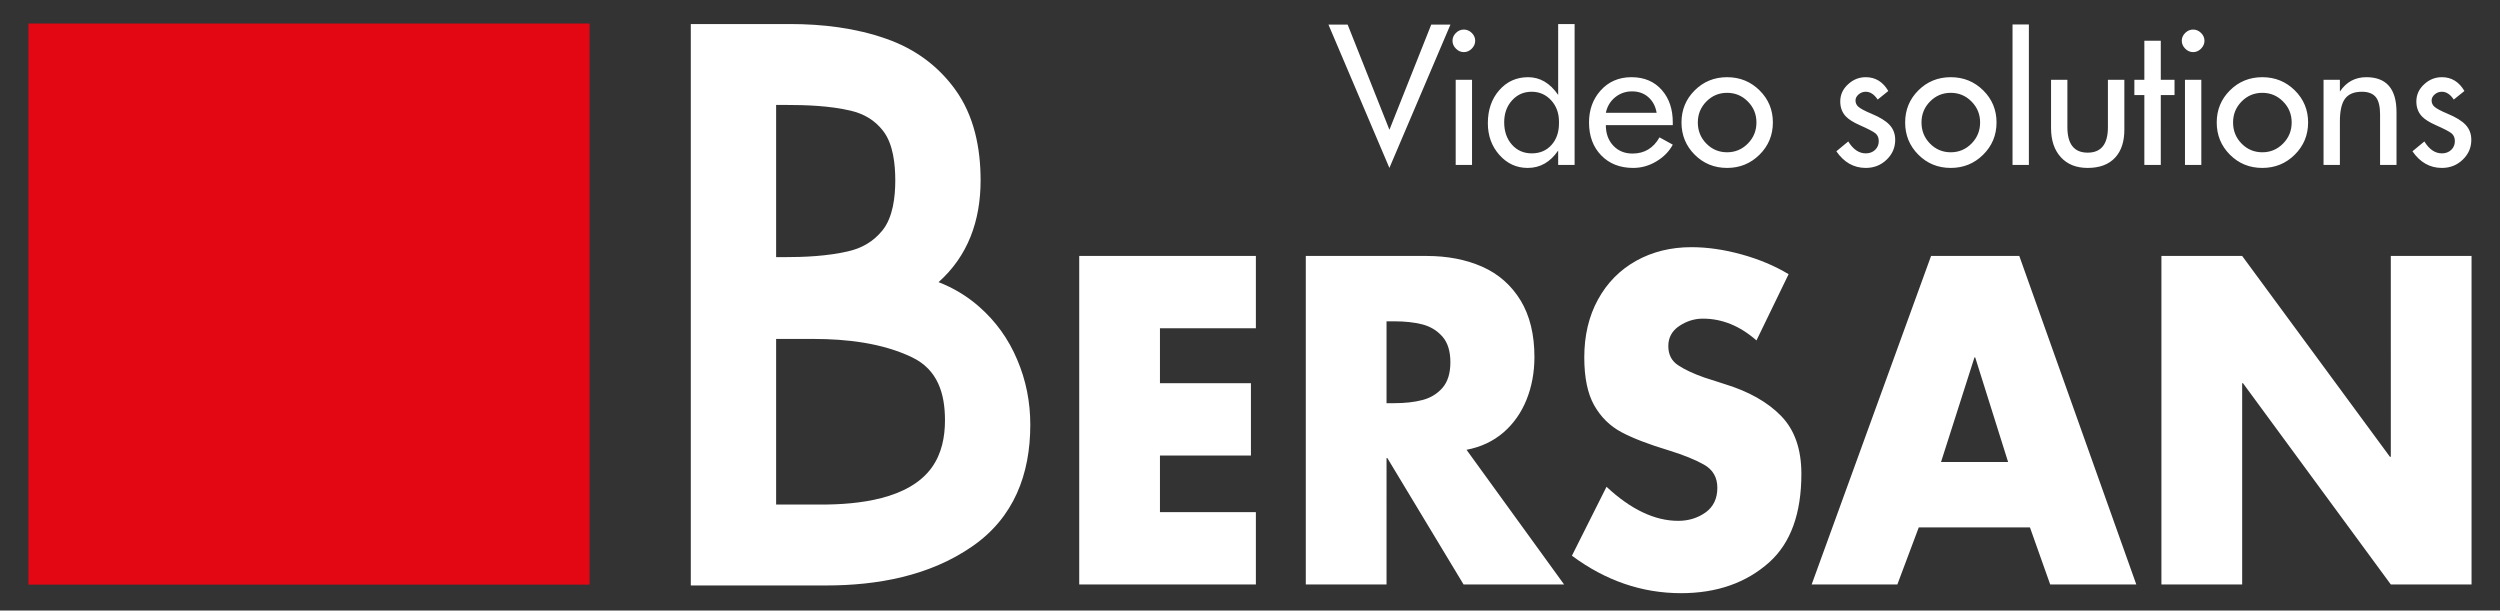
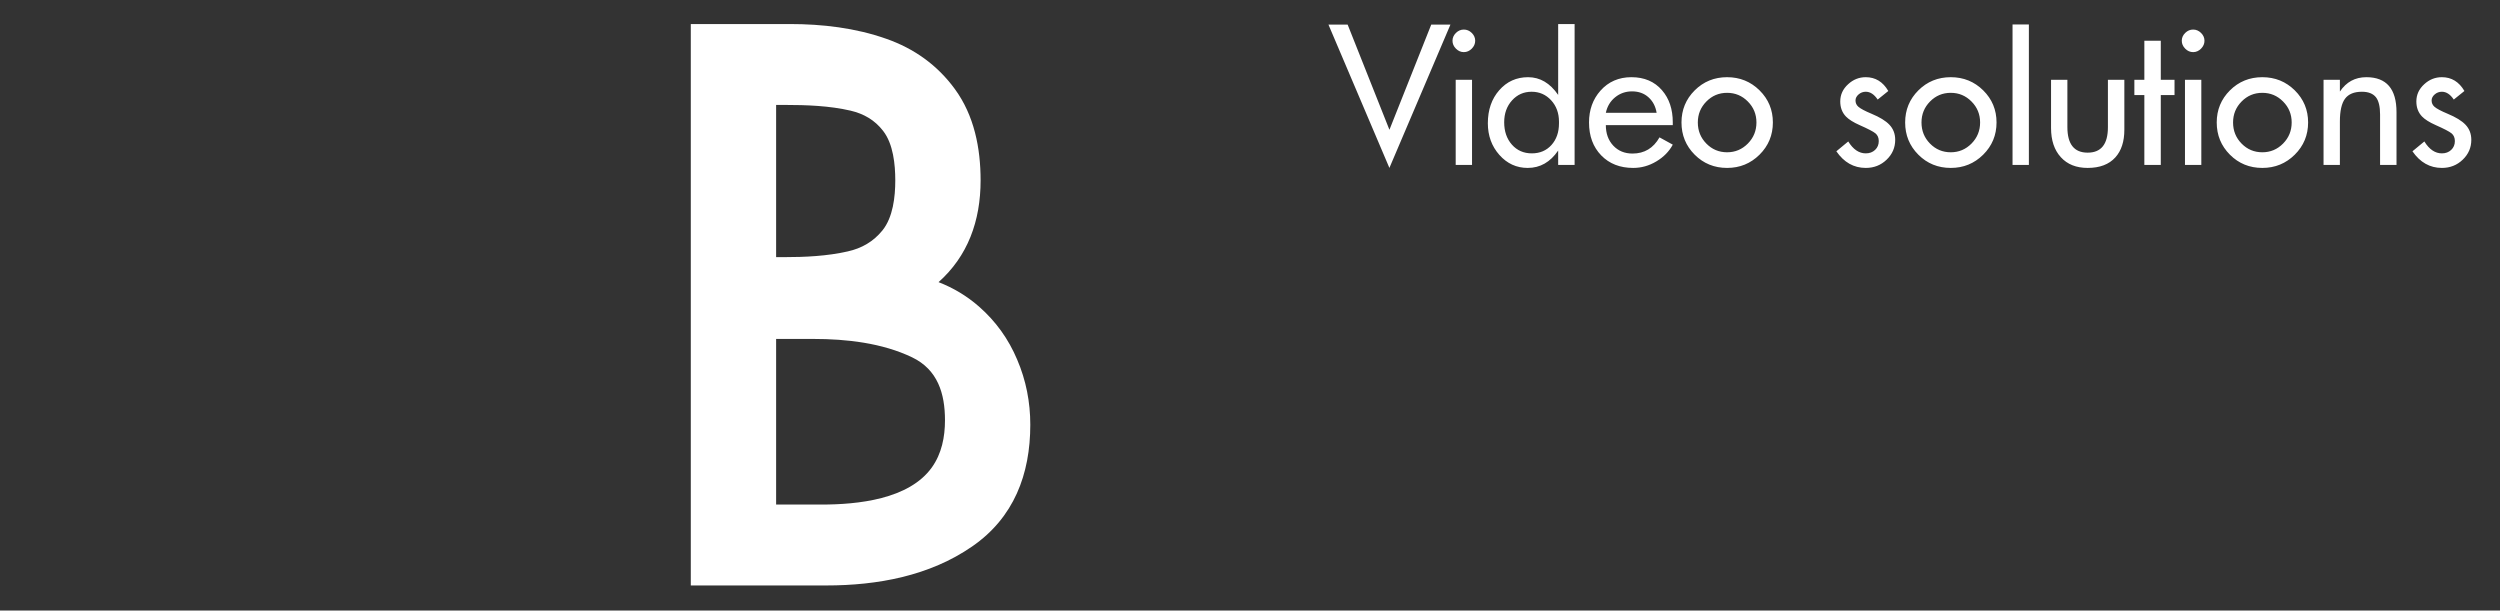
<svg xmlns="http://www.w3.org/2000/svg" version="1.1" x="0px" y="0px" viewBox="0 0 4079.43 996.29" style="enable-background:new 0 0 4079.43 996.29;" xml:space="preserve">
  <rect x="0" y="0" width="4079.43" height="996.29" fill="#333333" stroke="none" />
  <style type="text/css">
	.st0{fill-rule:evenodd;clip-rule:evenodd;fill:#FFFFFF;}
	.st1{fill-rule:evenodd;clip-rule:evenodd;fill:#E30613;}
</style>
  <g id="cdr_x5F_layer1">
</g>
  <g id="cdr_x5F_layer2">
    <g>
      <path class="st0" d="M2366.8,40.09l-99.62,233.92L2167.7,40.09h31.32l68.21,171.69l68.25-171.69H2366.8z M2407.18,66.52    c0,4.81-1.87,9.11-5.61,12.91c-3.75,3.75-8.05,5.62-12.91,5.62c-4.85,0-9.16-1.87-12.9-5.62c-3.74-3.8-5.62-8.1-5.62-12.91    c0-4.86,1.88-9.11,5.62-12.81c3.74-3.65,8.05-5.47,12.9-5.47c4.86,0,9.16,1.82,12.91,5.47    C2405.31,57.41,2407.18,61.66,2407.18,66.52z M2402.02,269.1h-26.66V130.27h26.66V269.1z M2569.4,269.1h-26.82v-23.44    c-12.85,18.88-29.39,28.35-49.68,28.35c-18.27,0-33.7-7.09-46.25-21.21c-12.55-14.13-18.82-31.4-18.82-51.75    c0-21.77,6.22-39.75,18.62-53.87c12.39-14.13,28.08-21.22,47.05-21.22c19.48,0,35.83,9.62,49.08,28.91V39.28h26.82V269.1z     M2543.9,201.3v-2.63c0-14.08-4.25-25.72-12.8-35.04c-8.55-9.26-19.18-13.92-31.83-13.92c-12.85,0-23.53,4.71-32.03,14.17    c-8.5,9.42-12.75,21.32-12.75,35.65c0,14.84,4.2,26.99,12.6,36.51c8.4,9.46,19.23,14.22,32.48,14.22    c13.16,0,23.84-4.55,32.03-13.62C2539.8,227.53,2543.9,215.73,2543.9,201.3z M2729.6,236.04c-6.02,11.19-14.98,20.3-26.82,27.34    c-11.84,7.09-24.44,10.63-37.8,10.63c-21.55,0-38.96-6.84-52.17-20.46c-13.26-13.67-19.89-31.54-19.89-53.72    c0-20.55,6.22-37.87,18.67-51.89c13.05-14.64,29.9-21.98,50.55-21.98c21.05,0,37.7,7.14,49.94,21.37    c11.69,13.52,17.51,30.93,17.51,52.2v4.61h-109.24c0,13.72,4.05,24.91,12.14,33.52c8.1,8.6,18.57,12.91,31.42,12.91    c19.38,0,34.05-8.81,44.02-26.43L2729.6,236.04z M2703.23,184.09c-1.72-10.48-6.12-18.94-13.31-25.37    c-7.13-6.43-16.09-9.62-26.87-9.62c-10.37,0-19.53,3.19-27.43,9.57s-13,14.83-15.28,25.42H2703.23z M2892.93,199.83    c0,20.66-7.29,38.23-21.81,52.61c-14.52,14.38-32.13,21.57-52.88,21.57c-20.85,0-38.5-7.19-52.88-21.57    c-14.37-14.38-21.55-31.95-21.55-52.61c0-20.55,7.19-38.02,21.55-52.35c14.37-14.33,32.03-21.52,52.88-21.52    c20.85,0,38.51,7.19,52.98,21.52S2892.93,179.28,2892.93,199.83z M2866.11,199.83c0-13.36-4.66-24.76-14.02-34.17    c-9.36-9.47-20.64-14.18-33.85-14.18c-13.26,0-24.54,4.71-33.85,14.18c-9.26,9.41-13.92,20.81-13.92,34.17    c0,13.57,4.66,25.07,13.92,34.48c9.31,9.47,20.59,14.18,33.85,14.18c13.21,0,24.49-4.76,33.85-14.23    C2861.46,224.74,2866.11,213.3,2866.11,199.83z M3092.54,228.19c0,12.66-4.66,23.44-14.02,32.4c-9.31,8.96-20.64,13.42-34,13.42    c-19.58,0-35.57-9.06-48.02-27.14l19.43-16.05c8,12.96,17.51,19.44,28.59,19.44c6.12,0,11.18-1.87,15.18-5.62    c4-3.79,6.02-8.55,6.02-14.43c0-5.41-1.82-9.62-5.41-12.6c-3.59-2.94-12.24-7.45-25.86-13.47c-10.27-4.56-17.76-9.27-22.36-14.08    c-6.12-6.43-9.21-14.58-9.21-24.5c0-10.99,4.3-20.36,12.9-28.16c8.3-7.64,17.86-11.44,28.74-11.44c15.74,0,27.98,7.49,36.78,22.53    l-17.35,13.98c-5.72-8.51-12.19-12.76-19.43-12.76c-4.45,0-8.35,1.47-11.69,4.35c-3.39,2.94-5.06,6.23-5.06,9.88    c0,4.05,1.52,7.49,4.6,10.22c3.64,3.19,10.83,6.99,21.51,11.45c13.51,5.62,23.22,11.59,29.19,17.92    C3089.4,210.16,3092.54,218.36,3092.54,228.19z M3257.89,199.83c0,20.66-7.29,38.23-21.81,52.61    c-14.52,14.38-32.13,21.57-52.88,21.57c-20.85,0-38.5-7.19-52.88-21.57c-14.37-14.38-21.55-31.95-21.55-52.61    c0-20.55,7.19-38.02,21.55-52.35c14.37-14.33,32.03-21.52,52.88-21.52c20.85,0,38.51,7.19,52.98,21.52    S3257.89,179.28,3257.89,199.83z M3231.08,199.83c0-13.36-4.66-24.76-14.02-34.17c-9.36-9.47-20.64-14.18-33.85-14.18    c-13.26,0-24.54,4.71-33.85,14.18c-9.26,9.41-13.91,20.81-13.91,34.17c0,13.57,4.66,25.07,13.91,34.48    c9.31,9.47,20.59,14.18,33.85,14.18c13.21,0,24.49-4.76,33.85-14.23C3226.42,224.74,3231.08,213.3,3231.08,199.83z M3310.67,269.1    H3284V39.87h26.67V269.1z M3466.46,211.68c0,19.29-4.91,34.33-14.67,45.12c-10.37,11.49-25.45,17.21-45.19,17.21    c-18.62,0-33.19-5.82-43.82-17.52c-10.63-11.64-15.94-27.54-15.94-47.59v-78.63h26.67v77.16c0,27.8,11.03,41.67,33.09,41.67    c22.01,0,33.04-13.82,33.04-41.42v-77.41h26.82V211.68z M3548.33,155.18h-22.42V269.1h-26.82V155.18h-16.29v-24.91h16.29v-63.8    h26.82v63.8h22.42V155.18z M3597.21,66.52c0,4.81-1.87,9.11-5.62,12.91c-3.74,3.75-8.05,5.62-12.9,5.62    c-4.86,0-9.16-1.87-12.9-5.62c-3.74-3.8-5.62-8.1-5.62-12.91c0-4.86,1.87-9.11,5.62-12.81c3.74-3.65,8.05-5.47,12.9-5.47    c4.86,0,9.16,1.82,12.9,5.47C3595.34,57.41,3597.21,61.66,3597.21,66.52z M3592.05,269.1h-26.67V130.27h26.67V269.1z     M3766.31,199.83c0,20.66-7.29,38.23-21.81,52.61c-14.52,14.38-32.13,21.57-52.88,21.57c-20.85,0-38.51-7.19-52.88-21.57    c-14.37-14.38-21.55-31.95-21.55-52.61c0-20.55,7.19-38.02,21.55-52.35c14.37-14.33,32.03-21.52,52.88-21.52    s38.5,7.19,52.98,21.52C3759.07,161.81,3766.31,179.28,3766.31,199.83z M3739.49,199.83c0-13.36-4.66-24.76-14.02-34.17    c-9.36-9.47-20.64-14.18-33.85-14.18c-13.26,0-24.54,4.71-33.85,14.18c-9.26,9.41-13.91,20.81-13.91,34.17    c0,13.57,4.65,25.07,13.91,34.48c9.31,9.47,20.59,14.18,33.85,14.18c13.21,0,24.49-4.76,33.85-14.23    C3734.84,224.74,3739.49,213.3,3739.49,199.83z M3910.56,269.1h-26.82v-82.33c0-12.86-2.23-22.18-6.68-28    c-4.76-6.02-12.4-9.06-22.97-9.06c-12.7,0-21.81,3.74-27.47,11.29c-5.62,7.49-8.45,19.95-8.45,37.37v70.73h-26.67V130.27h26.67    v19.13c10.47-15.64,24.84-23.44,43.16-23.44c32.84,0,49.23,19.04,49.23,57.11V269.1z M4032.61,228.19    c0,12.66-4.66,23.44-14.02,32.4c-9.31,8.96-20.64,13.42-34,13.42c-19.58,0-35.57-9.06-48.02-27.14l19.43-16.05    c7.99,12.96,17.51,19.44,28.59,19.44c6.12,0,11.18-1.87,15.18-5.62c4-3.79,6.02-8.55,6.02-14.43c0-5.41-1.82-9.62-5.41-12.6    c-3.59-2.94-12.24-7.45-25.86-13.47c-10.27-4.56-17.76-9.27-22.36-14.08c-6.12-6.43-9.21-14.58-9.21-24.5    c0-10.99,4.3-20.36,12.9-28.16c8.3-7.64,17.86-11.44,28.74-11.44c15.74,0,27.98,7.49,36.78,22.53l-17.35,13.98    c-5.72-8.51-12.19-12.76-19.43-12.76c-4.45,0-8.35,1.47-11.69,4.35c-3.39,2.94-5.06,6.23-5.06,9.88c0,4.05,1.52,7.49,4.6,10.22    c3.64,3.19,10.83,6.99,21.5,11.45c13.51,5.62,23.22,11.59,29.2,17.92C4029.47,210.16,4032.61,218.36,4032.61,228.19z" />
      <path class="st0" d="M1445.89,63.19c45.72,15.92,83.67,43.02,112.23,82.11c31.6,43.23,42,96.4,42,149.03    c0,66.58-21.07,123.67-68.6,166.06c24.06,9.34,46.21,22.53,66.04,39.91c27.39,24.03,48.13,52.93,62.25,86.53    c14.48,33.83,21.4,69.39,21.4,106.16c0,81.16-26.82,151.74-94.88,198.7c-69.51,48.12-154.66,63.64-237.81,63.64h-221.3V39.22    h161.5C1341.7,39.22,1395.74,45.5,1445.89,63.19z M1266.45,171.22V419.6h12.89c34.37,0,70.38-1.69,103.96-9.35l0.12-0.03    c22.71-5.06,41.66-15.95,56.4-34.09c17.43-21.46,21.07-55.06,21.07-81.8c0-25.95-3.31-59.32-19.69-80.51l-0.08-0.1    c-13.57-17.77-31.66-28.11-53.25-33.18c-34.33-7.99-71.99-9.32-107.16-9.32H1266.45z M1266.45,553.07v270.26h73.86    c59,0,142.81-8.29,180.25-60.58c16.11-22.5,21.43-49.79,21.43-76.99c0-43.64-11.87-82.6-53.66-102.68    c-48.82-23.46-107.28-30.01-160.91-30.01H1266.45z" />
-       <rect x="46.42" y="38.38" class="st1" width="915.59" height="915.59" />
-       <path class="st0" d="M2049.31,535.7h-156.52v89.6h148.45v118.04h-148.45v92.32h156.52V953.7h-288.27V417.66h288.27V535.7z     M2393.03,733.97l159.2,219.73h-164.02l-124.36-206.21h-1.34V953.7h-131.75V417.66h196.96c34.28,0,64.64,5.93,91.19,17.66    c26.55,11.85,47.28,30.22,62.41,54.99c15.01,24.77,22.52,55.58,22.52,92.2c0,25.01-4.26,48.24-12.89,69.69    c-8.63,21.33-21.17,39.23-37.76,53.57C2436.61,719.99,2416.56,729.47,2393.03,733.97z M2262.51,524.32v133.57h12.77    c17.26,0,32.38-1.66,45.6-5.1c13.11-3.32,24.09-9.95,32.83-19.79c8.62-9.95,12.99-23.82,12.99-41.95c0-18.02-4.37-32-12.99-41.84    c-8.74-9.84-19.61-16.47-32.83-19.91c-13.11-3.32-28.23-4.98-45.6-4.98H2262.51z M2918.59,447.41l-52.43,108.08    c-27-23.7-56.13-35.55-87.39-35.55c-13.78,0-26.67,4.03-38.54,11.97c-11.99,7.94-17.93,18.96-17.93,32.83    c0,13.74,5.27,24.17,15.91,31.17c10.64,7.11,24.76,13.74,42.57,20.02l33.5,10.79c39.55,12.09,70.25,29.51,92.21,52.15    c21.96,22.63,32.94,54.04,32.94,94.33c0,64.83-17.48,112.83-52.32,144.23c-37.64,33.66-85.71,50.49-143.97,50.49    c-63.86,0-123.24-20.38-178.13-61.15l56.46-112.47c39.66,37.09,78.76,55.58,116.97,55.58c17.03,0,31.82-4.62,44.7-13.75    c12.77-9.24,19.16-22.63,19.16-40.17c0-17.07-7.28-29.63-21.85-37.81c-14.45-8.18-33.83-16-58.15-23.46    c-31.82-9.6-57.25-19.32-76.3-29.4c-18.93-10.07-33.83-24.76-44.7-43.96c-10.76-19.2-16.13-45.28-16.13-78.1    c0-35.68,7.39-67.08,22.29-94.34c14.9-27.26,35.63-48.36,62.29-63.29c26.55-14.81,56.69-22.28,90.19-22.28    c25.99,0,53.33,3.91,82.01,11.85S2896.18,433.9,2918.59,447.41z M3312.4,860.55h-181.39l-34.96,93.15h-139.82l194.83-536.04    h143.97l190.91,536.04h-140.49L3312.4,860.55z M3276.77,753.89l-53.67-170.66h-1.23l-54.56,170.66H3276.77z M3526.94,953.7V417.66    h131.75l241.1,327.69h1.46V417.66h131.75V953.7h-131.75l-241.21-328.4h-1.34v328.4H3526.94z" />
    </g>
  </g>
  <g id="cdr_x5F_layer3">
</g>
  <g id="cdr_x5F_layer4">
</g>
  <g id="MasterLayer_1">
</g>
</svg>